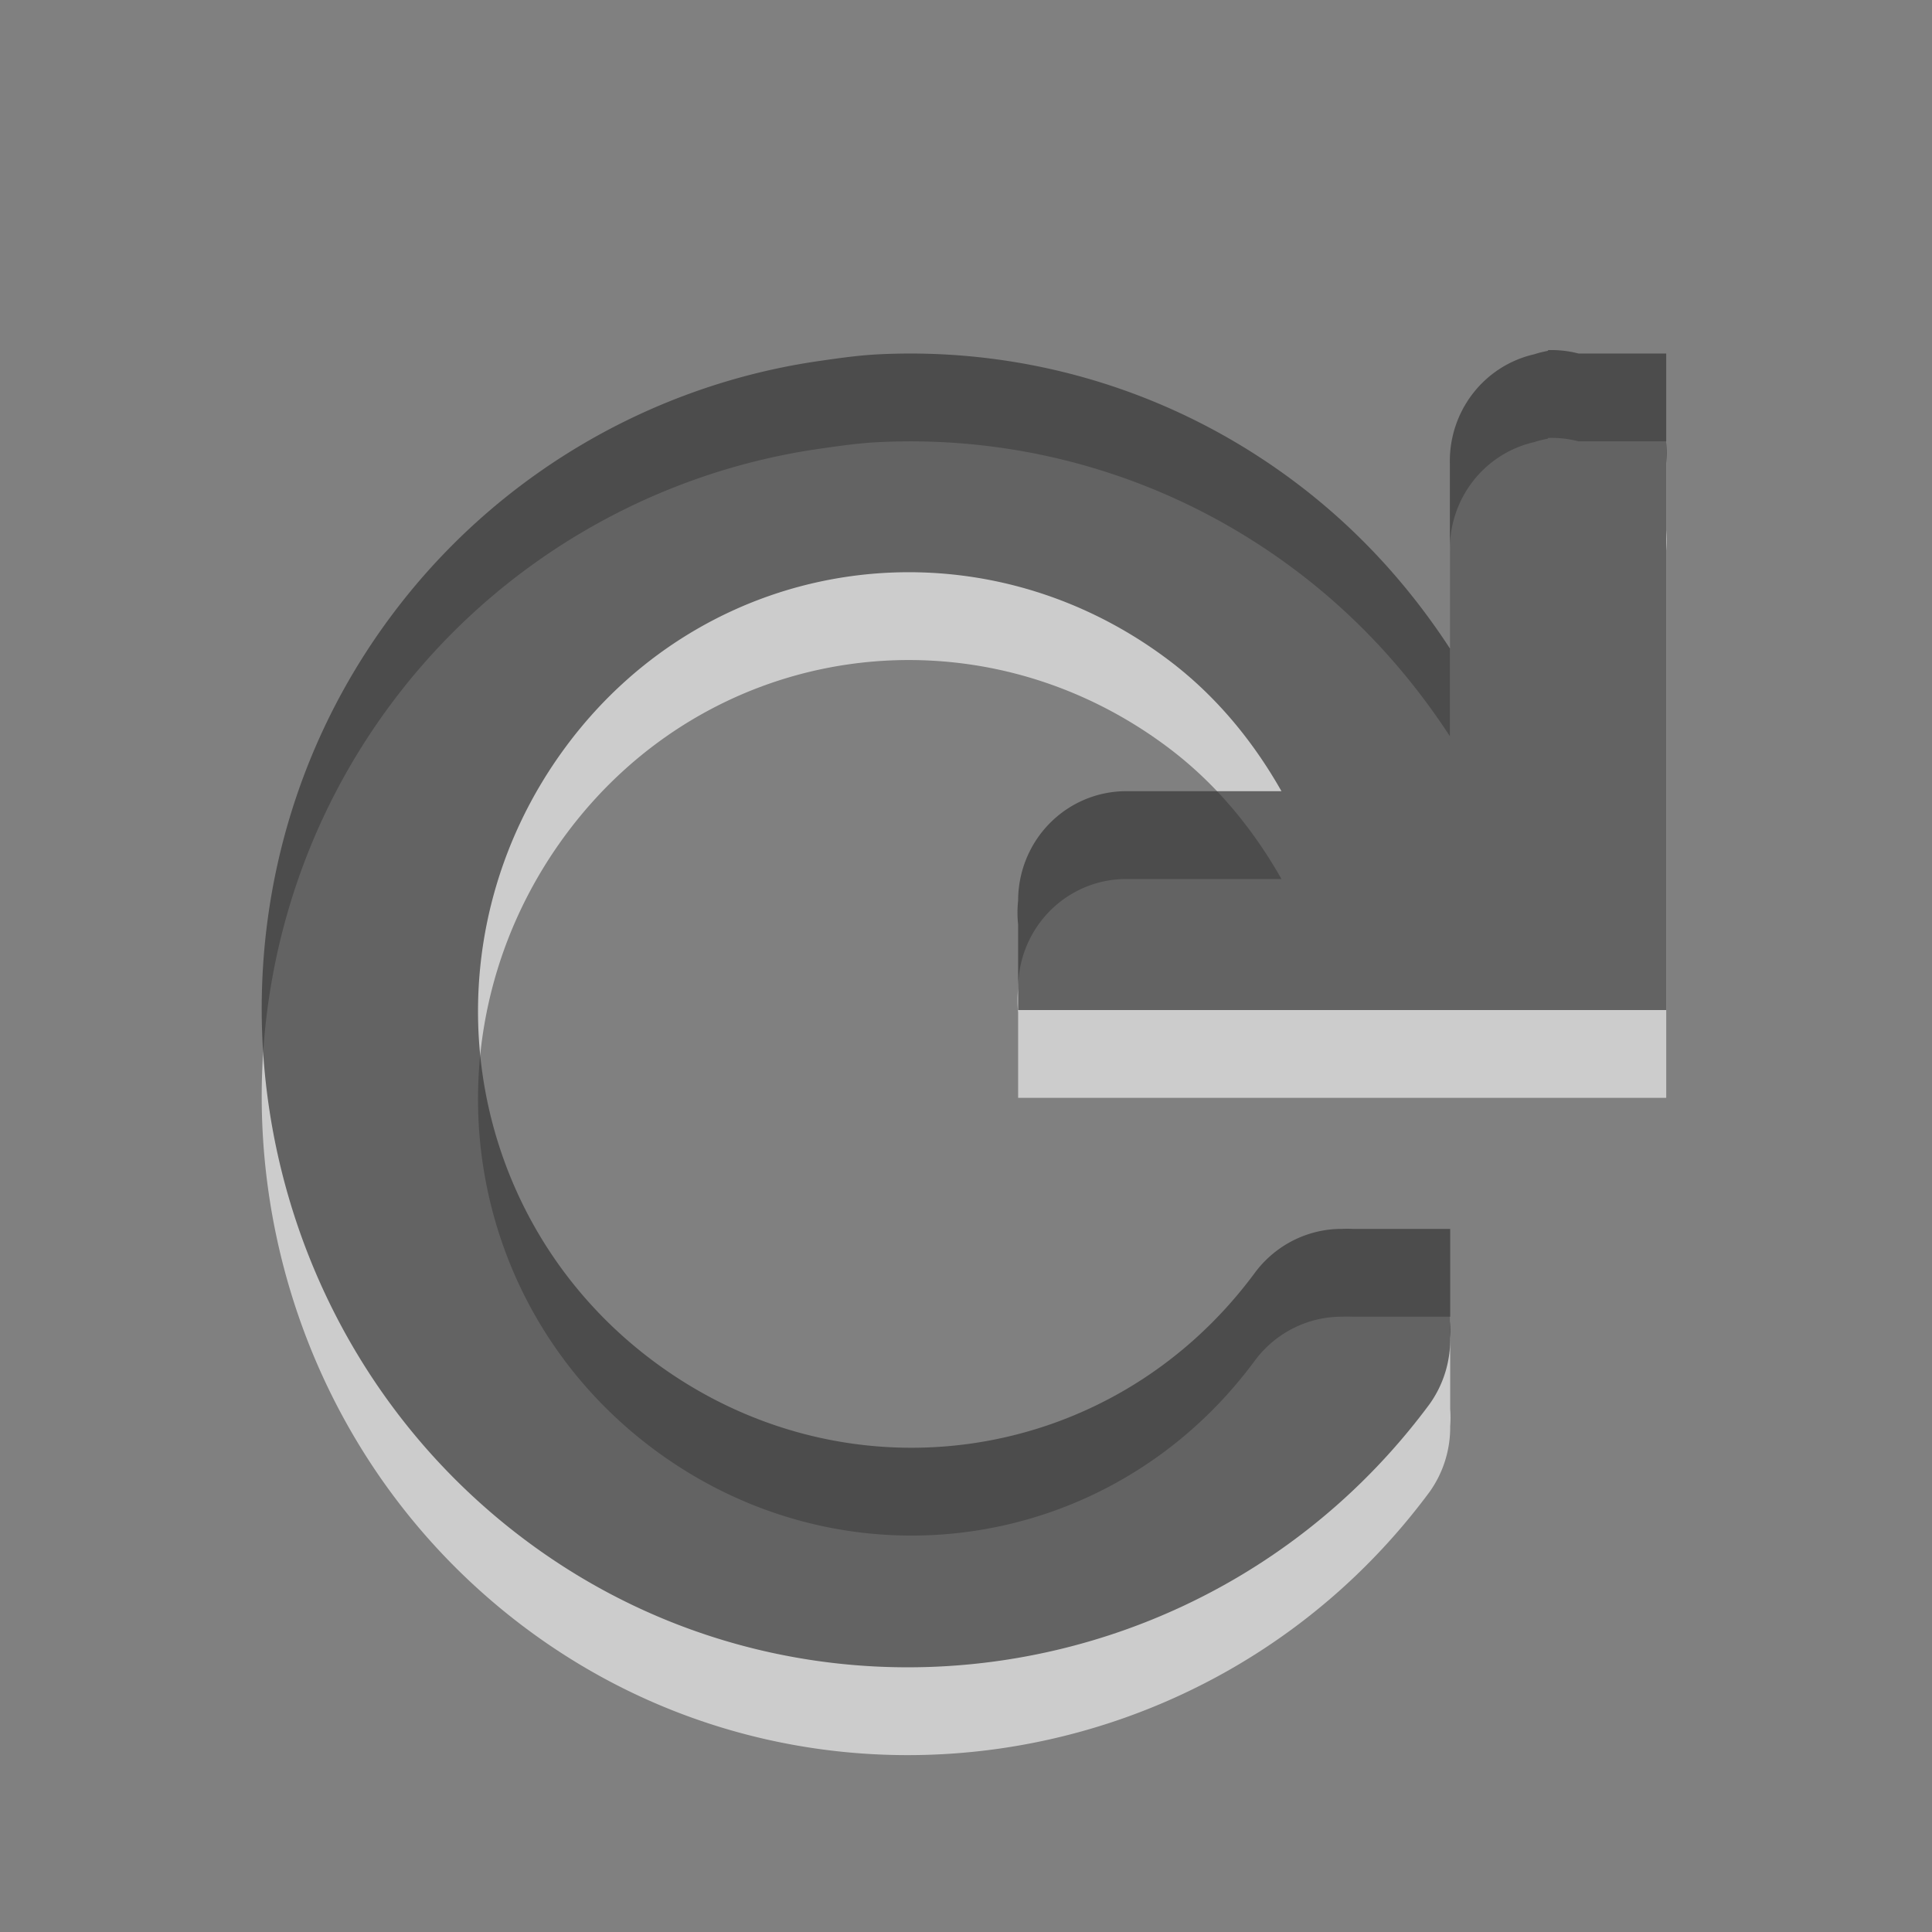
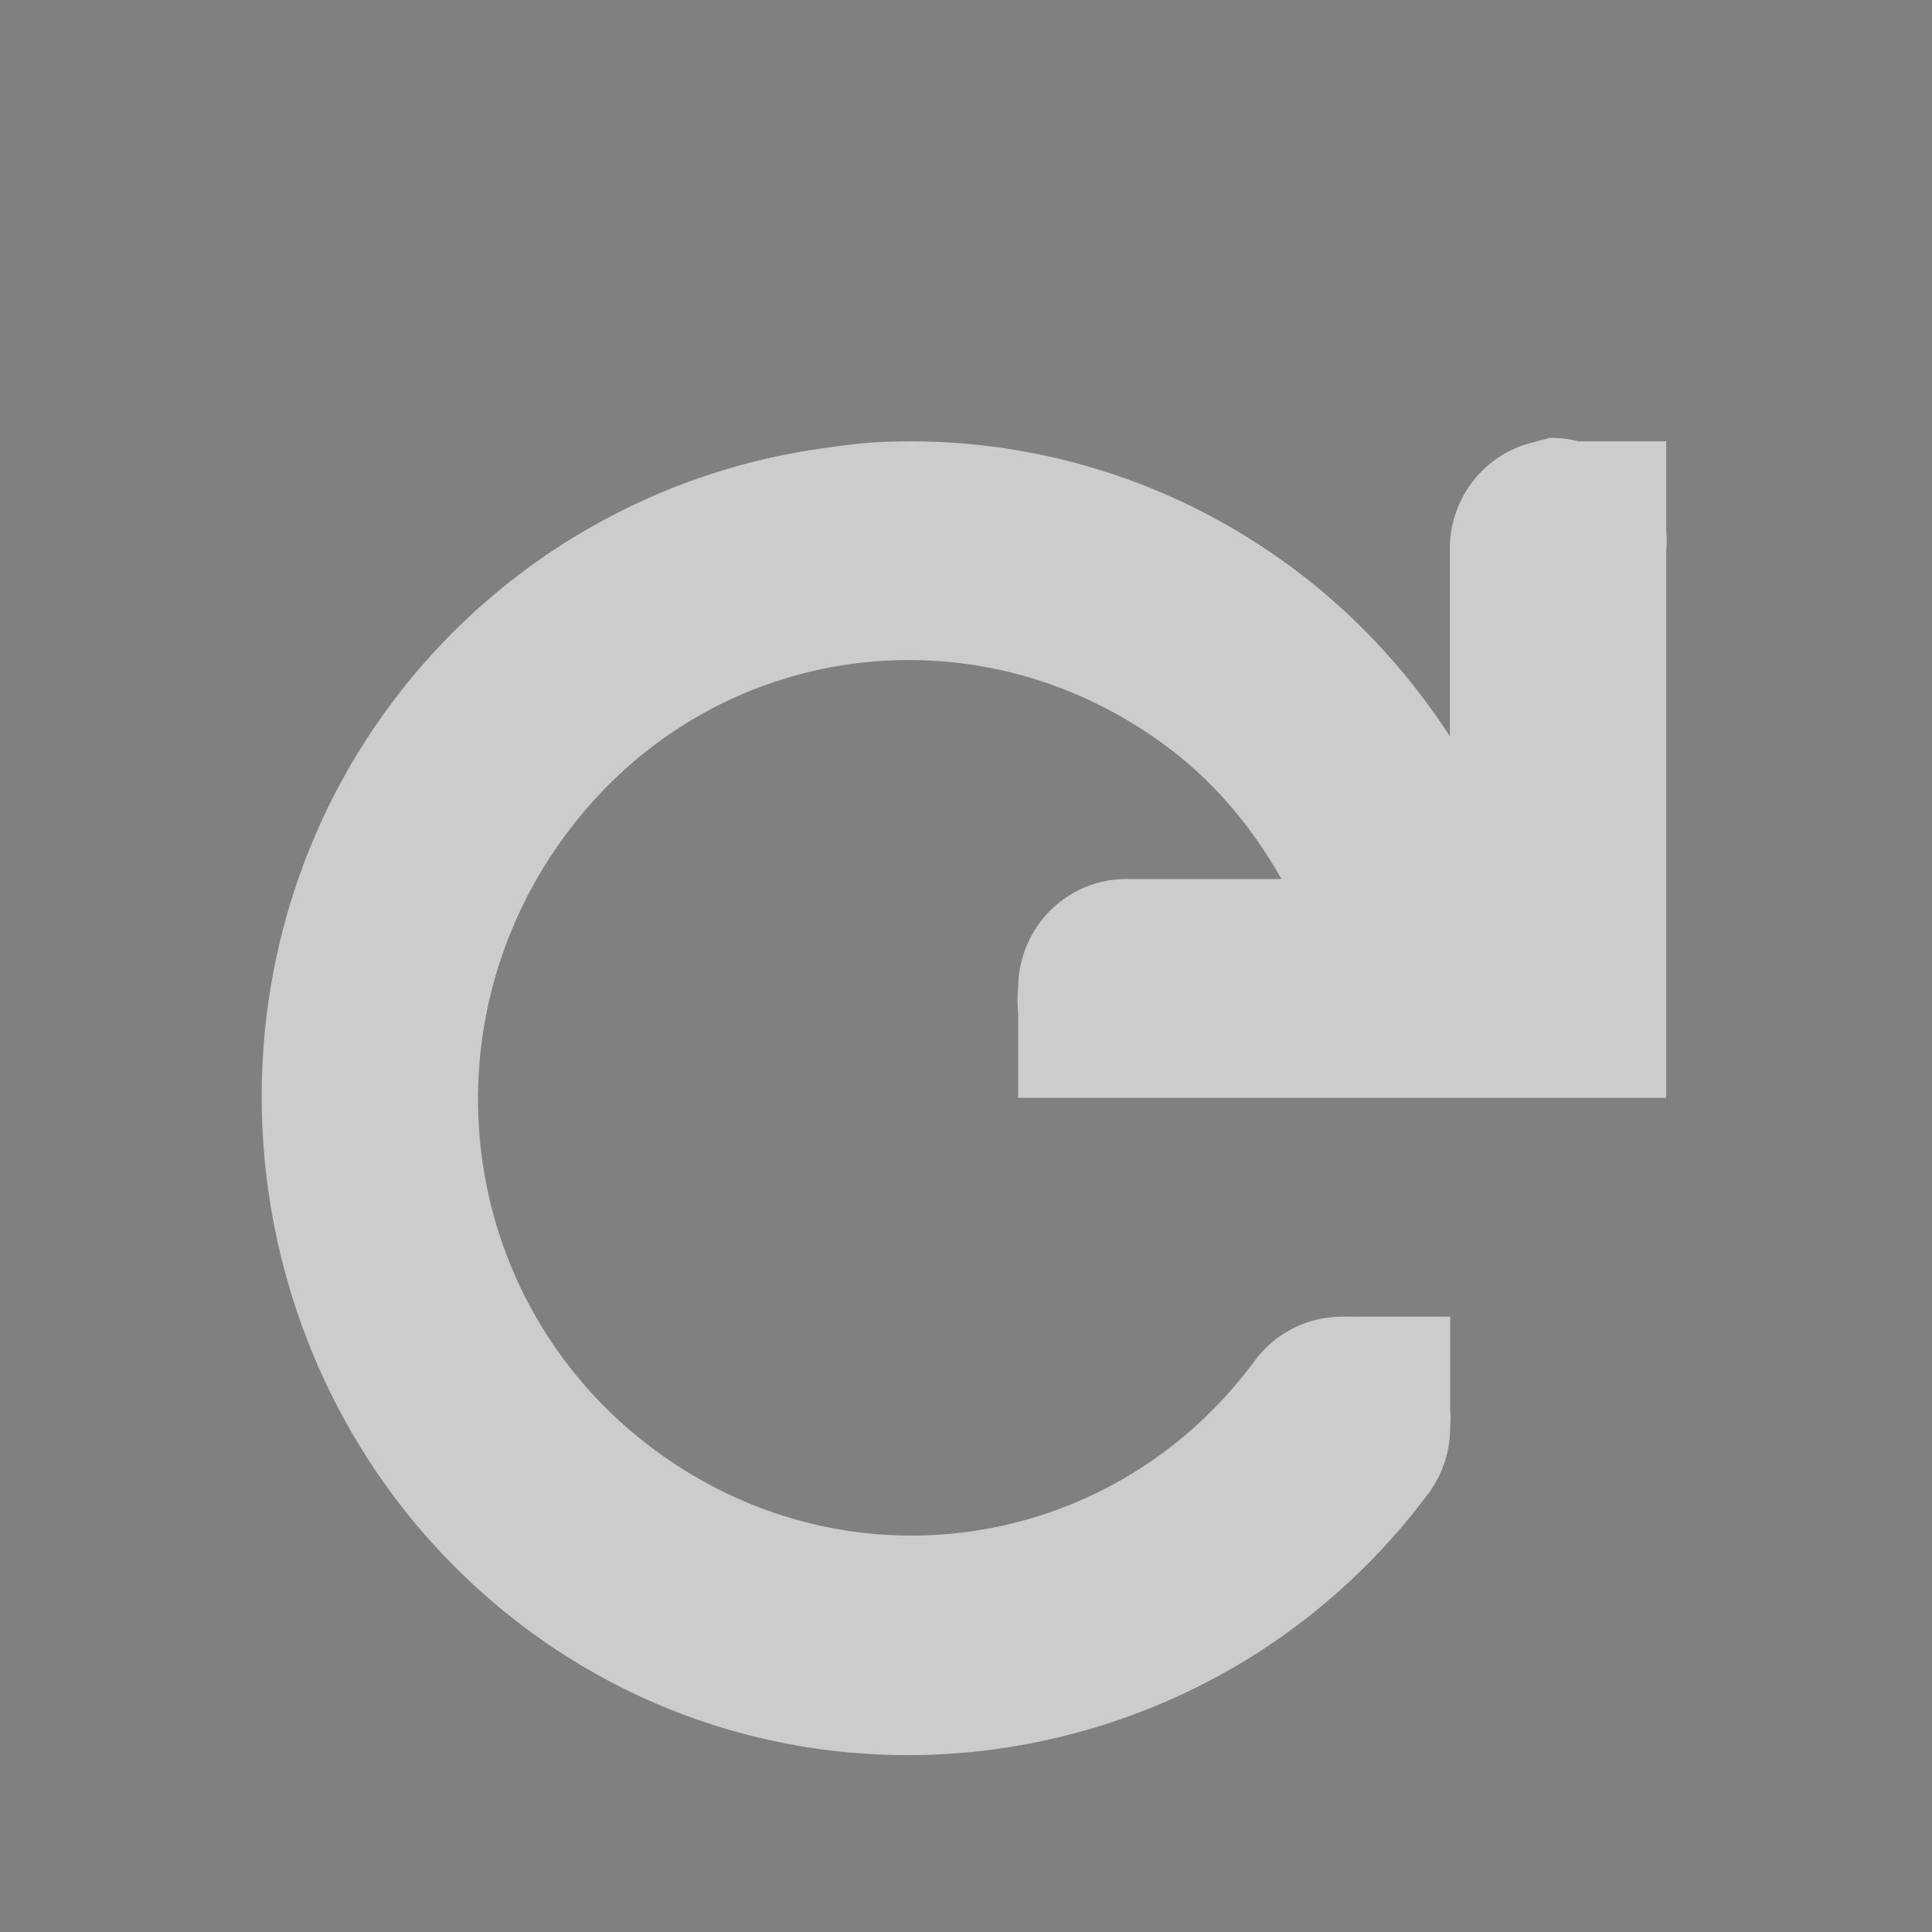
<svg xmlns="http://www.w3.org/2000/svg" xmlns:ns1="http://www.inkscape.org/namespaces/inkscape" xmlns:ns2="http://sodipodi.sourceforge.net/DTD/sodipodi-0.dtd" xmlns:xlink="http://www.w3.org/1999/xlink" viewBox="0 0 22 22" id="svg3038" version="1.1" ns1:version="0.48.3.1 r9886" width="100%" height="100%" ns2:docname="view-refresh.svg">
  <rect x="0" y="0" width="22" height="22" fill="#808080" stroke="none" />
  <ns2:namedview pagecolor="#ffffff" bordercolor="#666666" borderopacity="1" objecttolerance="10" gridtolerance="10" guidetolerance="10" ns1:pageopacity="0" ns1:pageshadow="2" ns1:window-width="660" ns1:window-height="659" id="namedview3053" showgrid="true" ns1:zoom="13.906434" ns1:cx="16.322034" ns1:cy="8.6870506" ns1:window-x="313" ns1:window-y="95" ns1:window-maximized="0" ns1:current-layer="svg3038">
    <ns1:grid type="xygrid" id="grid2987" empspacing="5" visible="true" enabled="true" snapvisiblegridlinesonly="true" />
  </ns2:namedview>
  <defs id="defs3040">
    <linearGradient gradientUnits="userSpaceOnUse" id="linearGradient1022-8" x2="0" y1="3.007" y2="11.024">
      <stop offset="0" id="stop3043" />
      <stop offset="1" stop-color="#363636" id="stop3045" />
    </linearGradient>
    <linearGradient ns1:collect="always" xlink:href="#linearGradient1022-8" id="linearGradient3631" gradientUnits="userSpaceOnUse" y1="3.007" x2="0" y2="11.024" gradientTransform="matrix(1.047,0,0,1.047,0.21,0.146)" />
    <linearGradient ns1:collect="always" xlink:href="#linearGradient1022-8-9" id="linearGradient3631-2" gradientUnits="userSpaceOnUse" y1="3.007" x2="0" y2="11.024" gradientTransform="matrix(1.047,0,0,1.047,0.478,0.085)" />
    <linearGradient gradientUnits="userSpaceOnUse" id="linearGradient1022-8-9" x2="0" y1="3.007" y2="11.024">
      <stop offset="0" id="stop3043-0" />
      <stop offset="1" stop-color="#363636" id="stop3045-6" />
    </linearGradient>
    <linearGradient y2="11.024" x2="0" y1="3.007" gradientTransform="matrix(1.047,0,0,1.047,-3.666,-4.19)" gradientUnits="userSpaceOnUse" id="linearGradient3015" xlink:href="#linearGradient1022-8-9" ns1:collect="always" />
    <linearGradient ns1:collect="always" xlink:href="#linearGradient1022-8-9" id="linearGradient3058" gradientUnits="userSpaceOnUse" gradientTransform="matrix(1.047,0,0,1.047,0.478,0.085)" y1="3.007" x2="0" y2="11.024" />
  </defs>
  <g style="opacity:0.6;color:#000000;fill:#ffffff;fill-opacity:1;fill-rule:nonzero;stroke-width:0.808;stroke-linecap:butt;stroke-linejoin:miter;stroke-miterlimit:4;stroke-opacity:1;stroke-dasharray:none;stroke-dashoffset:0;marker:none;visibility:visible;display:inline;overflow:visible;enable-background:accumulate" id="g3021" transform="matrix(1.23,0,0,1.246,-294.685,-778.701)">
    <path ns1:connector-curvature="0" id="path3023" style="text-indent:0;text-transform:none;block-progression:tb;color:#000000;fill:#ffffff;fill-opacity:1;fill-rule:nonzero;stroke-width:0.808;stroke-linecap:butt;stroke-linejoin:miter;stroke-miterlimit:4;stroke-opacity:1;stroke-dasharray:none;stroke-dashoffset:0;marker:none;visibility:visible;display:inline;overflow:visible;enable-background:accumulate" d="m 253.91,628.97 a 1,1 0 0 0 -0.125,0.031 1,1 0 0 0 -0.781,1 v 1.688 c -0.382,-0.578 -0.849,-1.082 -1.406,-1.5 -1.156,-0.867 -2.532,-1.252 -3.875,-1.188 -0.192,0.009 -0.372,0.035 -0.562,0.062 -1.522,0.217 -2.978,1.023 -3.969,2.344 -1.981,2.641 -1.423,6.425 1.219,8.406 2.642,1.981 6.425,1.423 8.406,-1.219 a 1.006,1.006 0 0 0 0.19,-0.6 1.006,1.006 0 0 0 0,-0.156 v -0.844 h -0.812 -0.094 a 1.006,1.006 0 0 0 -0.094,0 1.006,1.006 0 0 0 -0.812,0.406 c -1.333,1.777 -3.817,2.114 -5.594,0.781 -1.777,-1.333 -2.114,-3.817 -0.781,-5.594 1.333,-1.777 3.817,-2.114 5.594,-0.781 0.429,0.322 0.77,0.733 1.031,1.188 h -1.438 a 1,1 0 0 0 -1,1 1,1 0 0 0 0,0.219 v 0.781 h 0.844 0.156 4 1 v -1 -4 a 1,1 0 0 0 0,-0.188 v -0.812 h -0.812 a 1,1 0 0 0 -0.281,-0.031 z" />
  </g>
  <g transform="matrix(1.23,0,0,1.246,-294.685,-779.701)" id="layer12" style="opacity:0.7;color:#000000;fill:url(#linearGradient3631-2);fill-opacity:1;fill-rule:nonzero;stroke-width:1;stroke-linecap:butt;stroke-linejoin:miter;stroke-miterlimit:4;stroke-opacity:1;stroke-dasharray:none;stroke-dashoffset:0;marker:none;visibility:visible;display:inline;overflow:visible;enable-background:accumulate">
-     <path d="m 253.91,628.97 a 1,1 0 0 0 -0.125,0.031 1,1 0 0 0 -0.781,1 v 1.688 c -0.382,-0.578 -0.849,-1.082 -1.406,-1.5 -1.156,-0.867 -2.532,-1.252 -3.875,-1.188 -0.192,0.009 -0.372,0.035 -0.562,0.062 -1.522,0.217 -2.978,1.023 -3.969,2.344 -1.981,2.641 -1.423,6.425 1.219,8.406 2.642,1.981 6.425,1.423 8.406,-1.219 a 1.006,1.006 0 0 0 0.19,-0.6 1.006,1.006 0 0 0 0,-0.156 v -0.844 h -0.812 -0.094 a 1.006,1.006 0 0 0 -0.094,0 1.006,1.006 0 0 0 -0.812,0.406 c -1.333,1.777 -3.817,2.114 -5.594,0.781 -1.777,-1.333 -2.114,-3.817 -0.781,-5.594 1.333,-1.777 3.817,-2.114 5.594,-0.781 0.429,0.322 0.77,0.733 1.031,1.188 h -1.438 a 1,1 0 0 0 -1,1 1,1 0 0 0 0,0.219 v 0.781 h 0.844 0.156 4 1 v -1 -4 a 1,1 0 0 0 0,-0.188 v -0.812 h -0.812 a 1,1 0 0 0 -0.281,-0.031 z" style="text-indent:0;text-transform:none;block-progression:tb;color:#000000;fill:url(#linearGradient3058);fill-opacity:1;fill-rule:nonzero;stroke-width:1;stroke-linecap:butt;stroke-linejoin:miter;stroke-miterlimit:4;stroke-opacity:1;stroke-dasharray:none;stroke-dashoffset:0;marker:none;visibility:visible;display:inline;overflow:visible;enable-background:accumulate" id="path4597" ns1:connector-curvature="0" />
-   </g>
+     </g>
</svg>